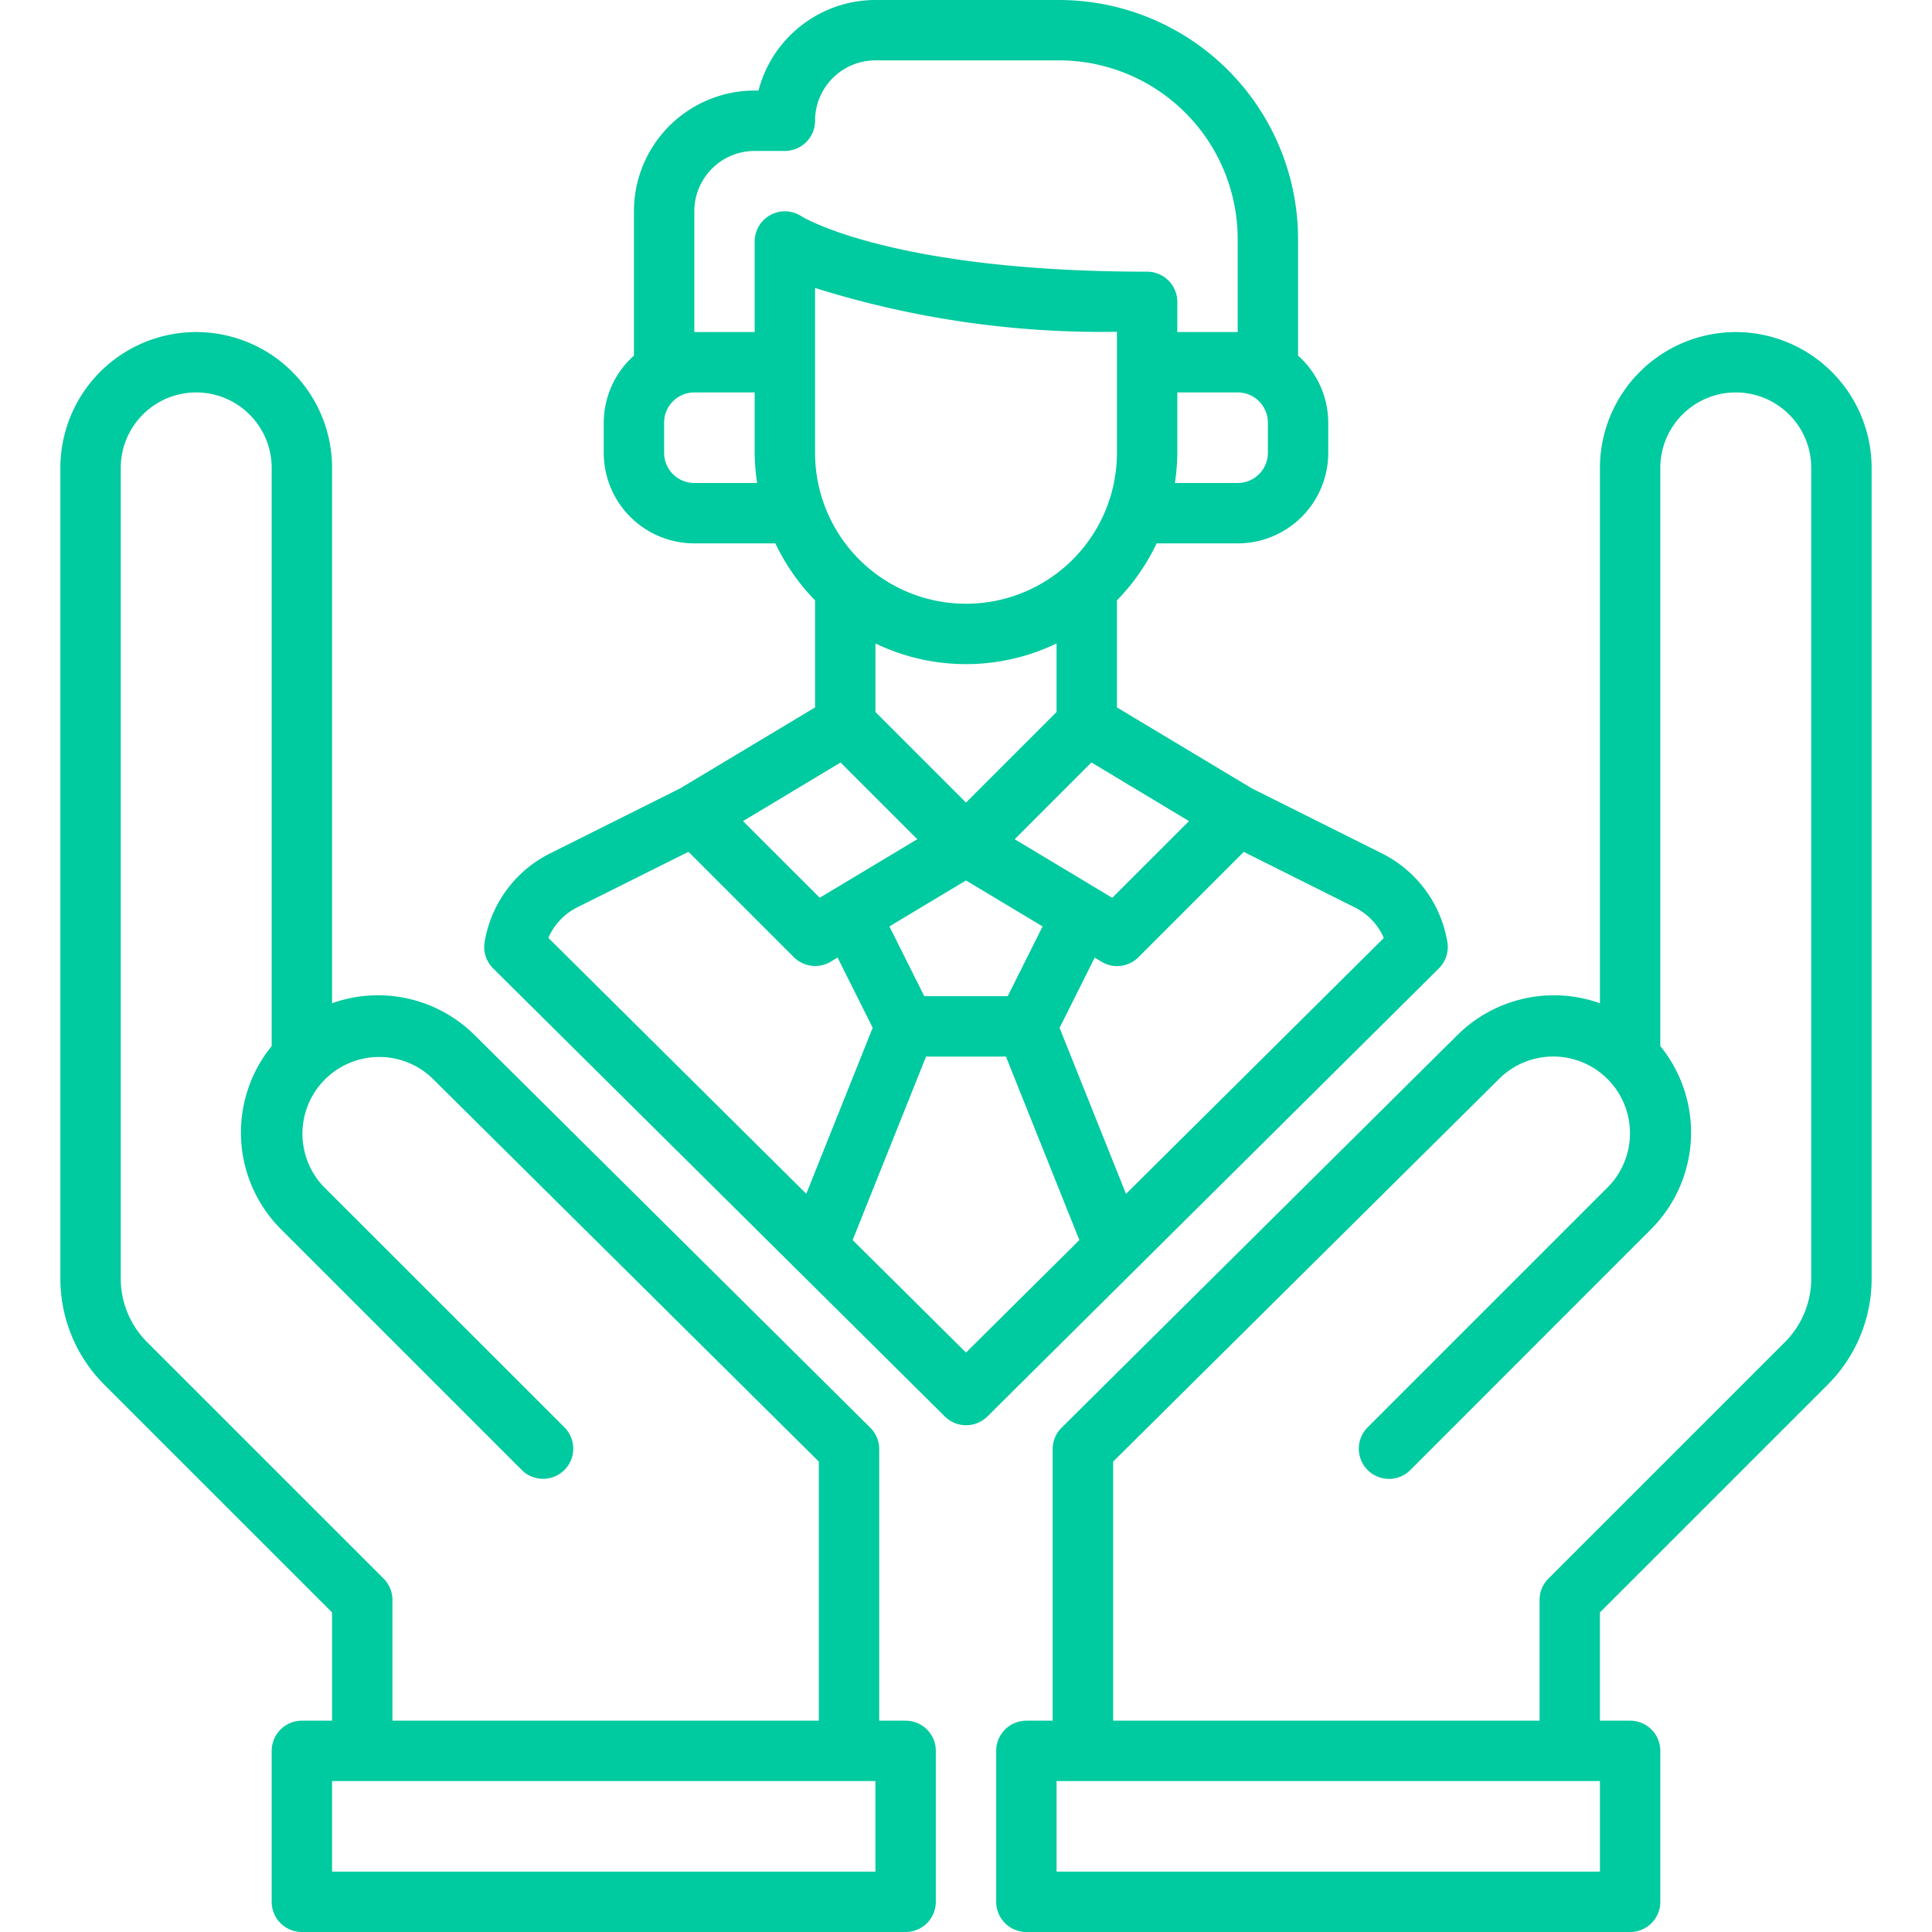
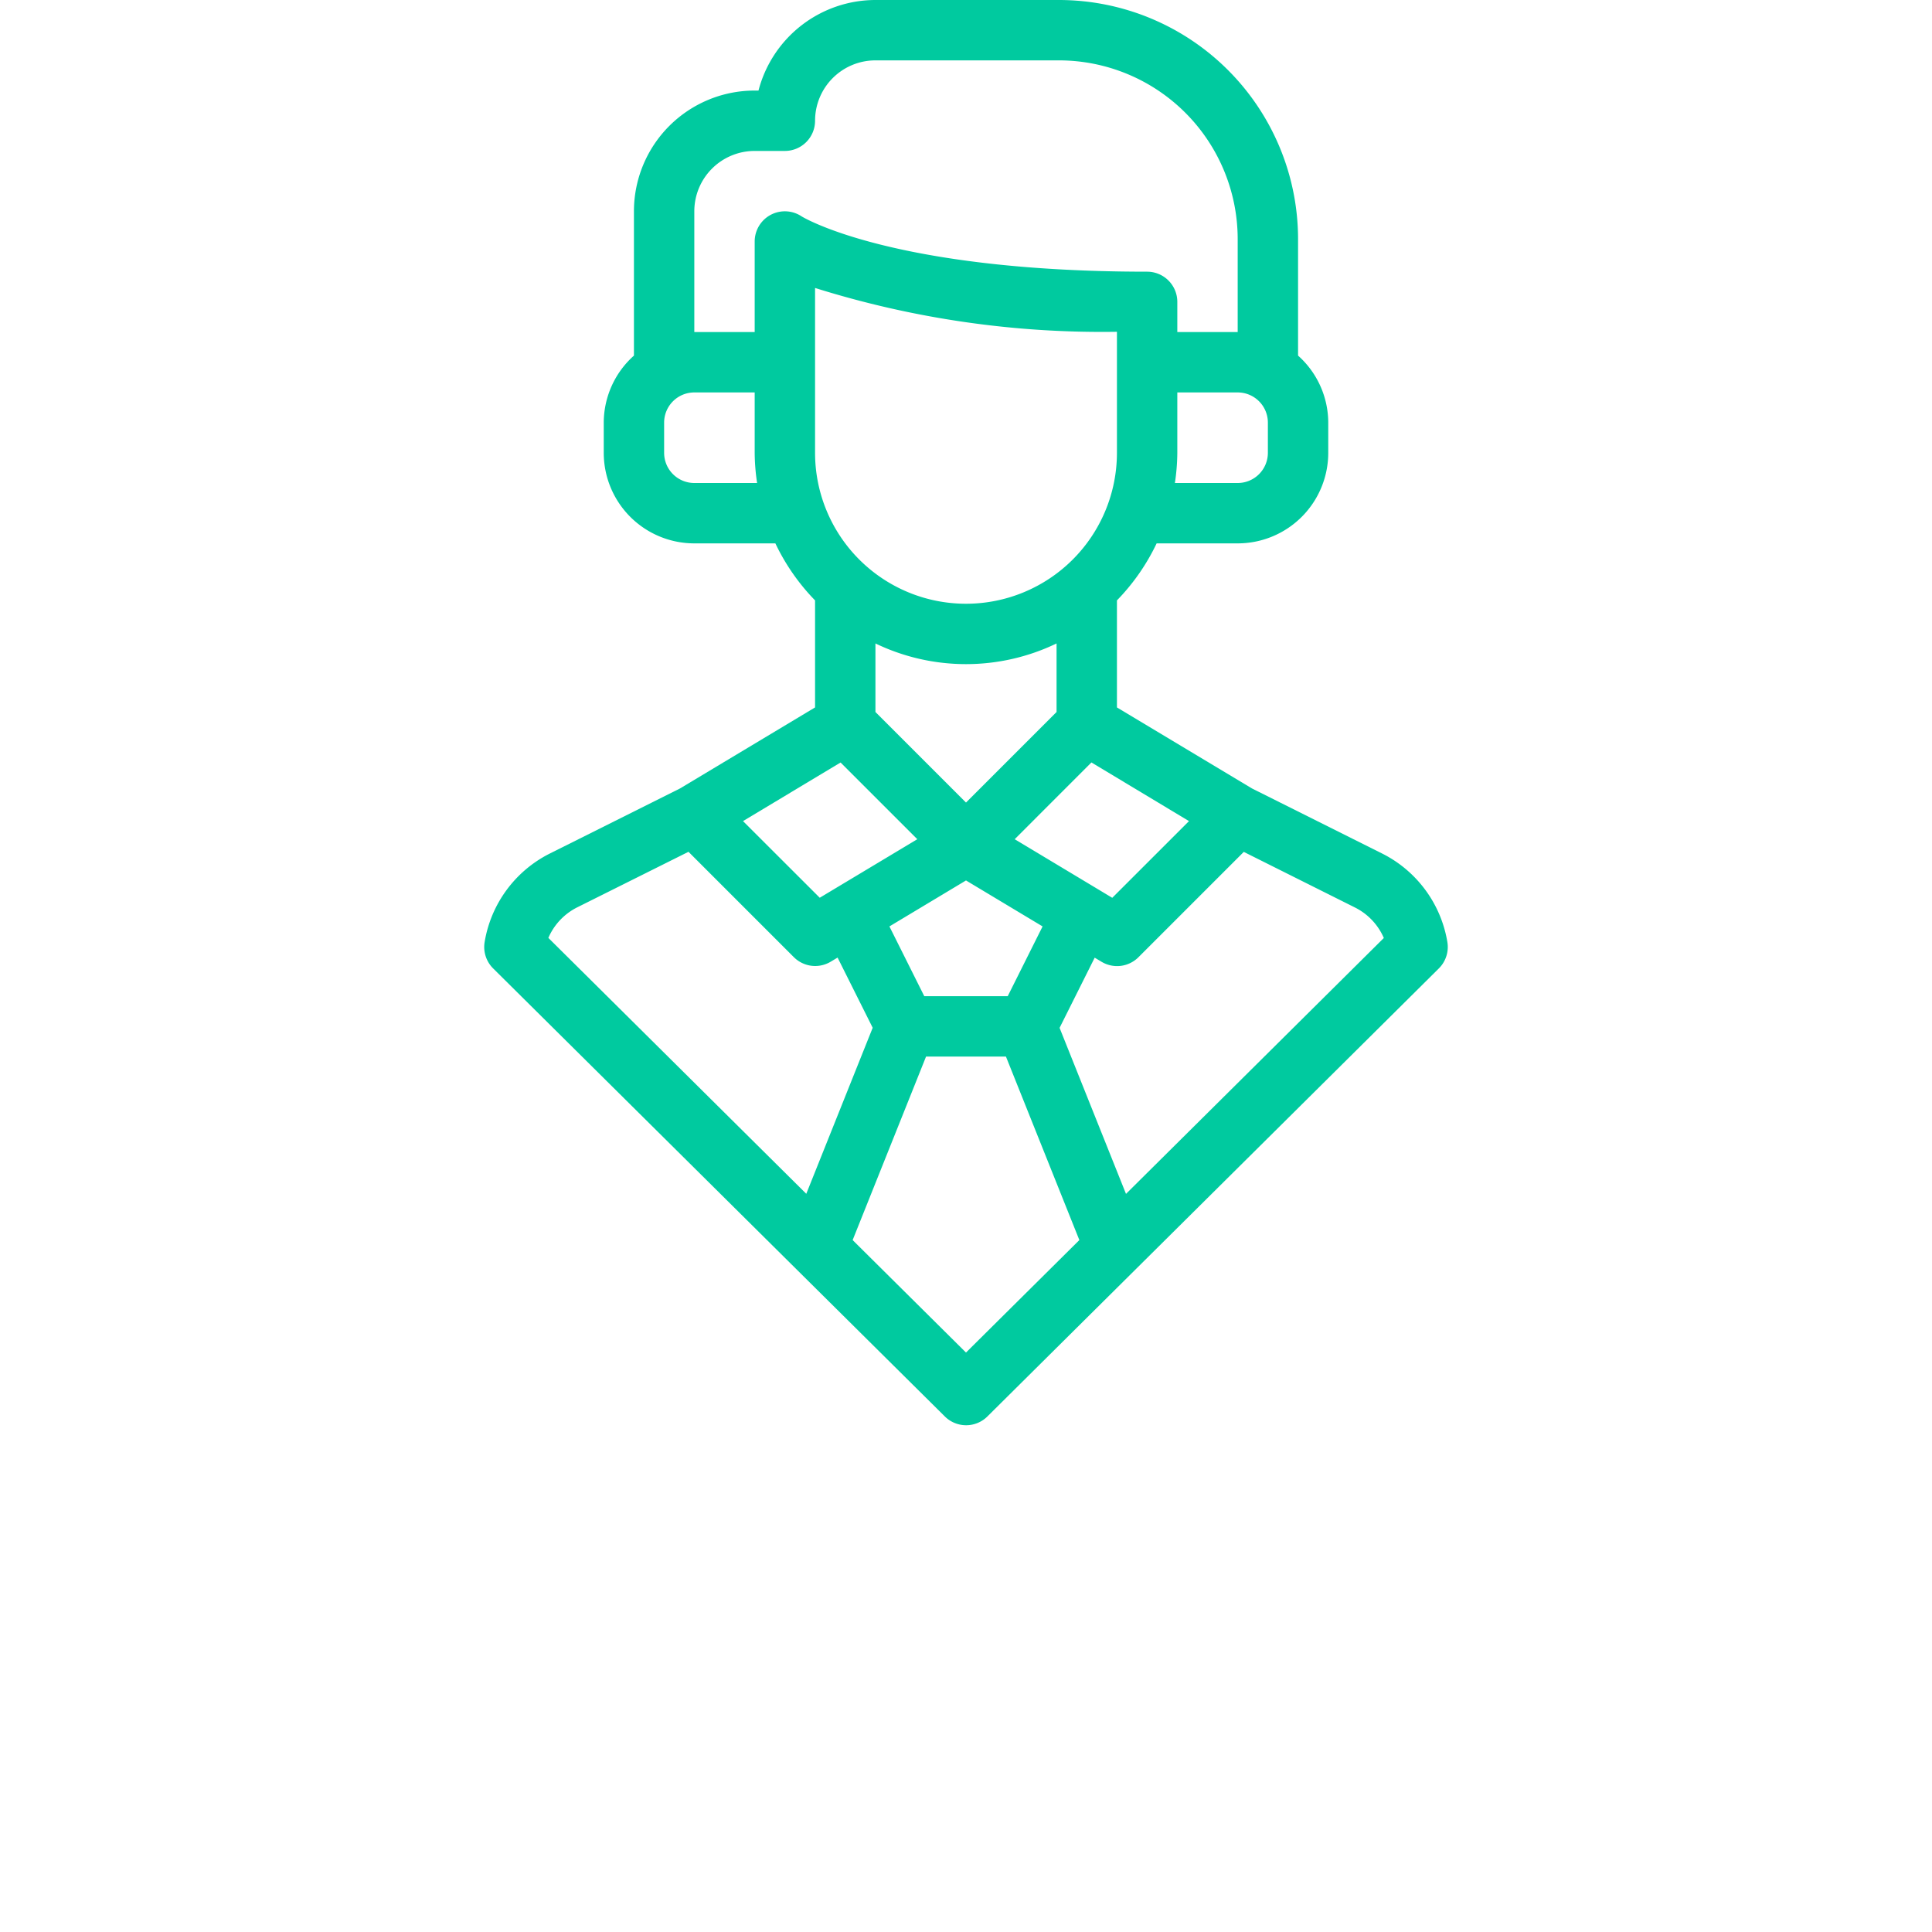
<svg xmlns="http://www.w3.org/2000/svg" viewBox="0 0 64 64" width="300" height="300" version="1.1">
  <g width="100%" height="100%" transform="matrix(1,0,0,1,0,0)">
    <g id="Hand_karyawan" data-name="Hand karyawan">
-       <path d="M57.5,11A4.505,4.505,0,0,0,53,15.5V33.234a4.541,4.541,0,0,0-4.709,1.041L35.171,47.29a1,1,0,0,0-.3.71v9H34a1,1,0,0,0-1,1v5a1,1,0,0,0,1,1H54a1,1,0,0,0,1-1V58a1,1,0,0,0-1-1H53V53.414l7.536-7.535A4.968,4.968,0,0,0,62,42.343V15.5A4.505,4.505,0,0,0,57.5,11ZM53,62H35V59H53Zm7-19.657a2.983,2.983,0,0,1-.878,2.122l-7.829,7.828A1,1,0,0,0,51,53v4H36.875V48.417L49.7,35.7a2.542,2.542,0,0,1,3.588,3.6l-7.995,7.995a1,1,0,0,0,1.414,1.414L54.7,40.712a4.533,4.533,0,0,0,.3-6.059V15.5a2.5,2.5,0,0,1,5,0Z" fill="#00ca9f" fill-opacity="1" data-original-color="#000000ff" stroke="none" stroke-opacity="1" />
-       <path d="M30,57h-.875V48a1,1,0,0,0-.3-.71L15.709,34.275A4.542,4.542,0,0,0,11,33.233V15.5a4.5,4.5,0,0,0-9,0V42.343a4.968,4.968,0,0,0,1.464,3.536L11,53.414V57H10a1,1,0,0,0-1,1v5a1,1,0,0,0,1,1H30a1,1,0,0,0,1-1V58A1,1,0,0,0,30,57ZM12.707,52.293,4.878,44.465A2.983,2.983,0,0,1,4,42.343V15.5a2.5,2.5,0,0,1,5,0V34.653a4.533,4.533,0,0,0,.3,6.059l7.995,7.995a1,1,0,0,0,1.414-1.414l-8-7.995A2.543,2.543,0,0,1,14.3,35.7L27.125,48.417V57H13V53A1,1,0,0,0,12.707,52.293ZM29,62H11V59H29Z" fill="#00ca9f" fill-opacity="1" data-original-color="#000000ff" stroke="none" stroke-opacity="1" />
      <path d="M47.664,32.08a1,1,0,0,0,.283-.867,4.015,4.015,0,0,0-2.16-2.938L41.48,26.122,37,23.434V19.889A7.037,7.037,0,0,0,38.315,18H41a3,3,0,0,0,3-3V14a2.985,2.985,0,0,0-1-2.22V7.917A7.926,7.926,0,0,0,35.083,0H29a4.008,4.008,0,0,0-3.874,3H25a4,4,0,0,0-4,4v4.78A2.985,2.985,0,0,0,20,14v1a3,3,0,0,0,3,3h2.685A7.037,7.037,0,0,0,27,19.889v3.545l-4.48,2.688-4.312,2.155a4.015,4.015,0,0,0-2.155,2.936,1,1,0,0,0,.283.867L31.3,46.923a1,1,0,0,0,1.408,0Zm-1.823-1.008L37.3,39.549l-2.2-5.5,1.163-2.325.227.136a1,1,0,0,0,1.222-.15l3.49-3.49,3.691,1.846A2.031,2.031,0,0,1,45.841,31.072ZM33.382,33H30.618l-1.155-2.311L32,29.166l2.537,1.523ZM37,15a5,5,0,0,1-10,0V9.539a31.721,31.721,0,0,0,10,1.452Zm-8,6.315a6.912,6.912,0,0,0,6,0v2.271l-3,3-3-3Zm7.845,8.426L33.613,27.8l2.542-2.543L39.387,27.2ZM42,15a1,1,0,0,1-1,1H38.92A7.026,7.026,0,0,0,39,15V13h2a1,1,0,0,1,1,1ZM23,7a2,2,0,0,1,2-2h1a1,1,0,0,0,1-1,2,2,0,0,1,2-2h6.083A5.923,5.923,0,0,1,41,7.917V11H39V10a1,1,0,0,0-1-1C29.537,9,26.574,7.181,26.555,7.168A1,1,0,0,0,25,8v3H23Zm0,9a1,1,0,0,1-1-1V14a1,1,0,0,1,1-1h2v2a7.026,7.026,0,0,0,.08,1Zm4.845,9.259L30.387,27.8l-3.232,1.939L24.613,27.2Zm-8.738,4.805,3.7-1.847,3.49,3.49a1,1,0,0,0,1.222.15l.227-.136,1.163,2.325-2.2,5.5-8.544-8.477A2.036,2.036,0,0,1,19.107,30.064ZM32,44.805l-3.755-3.726L30.677,35h2.646l2.432,6.079Z" fill="#00ca9f" fill-opacity="1" data-original-color="#000000ff" stroke="none" stroke-opacity="1" />
    </g>
  </g>
</svg>